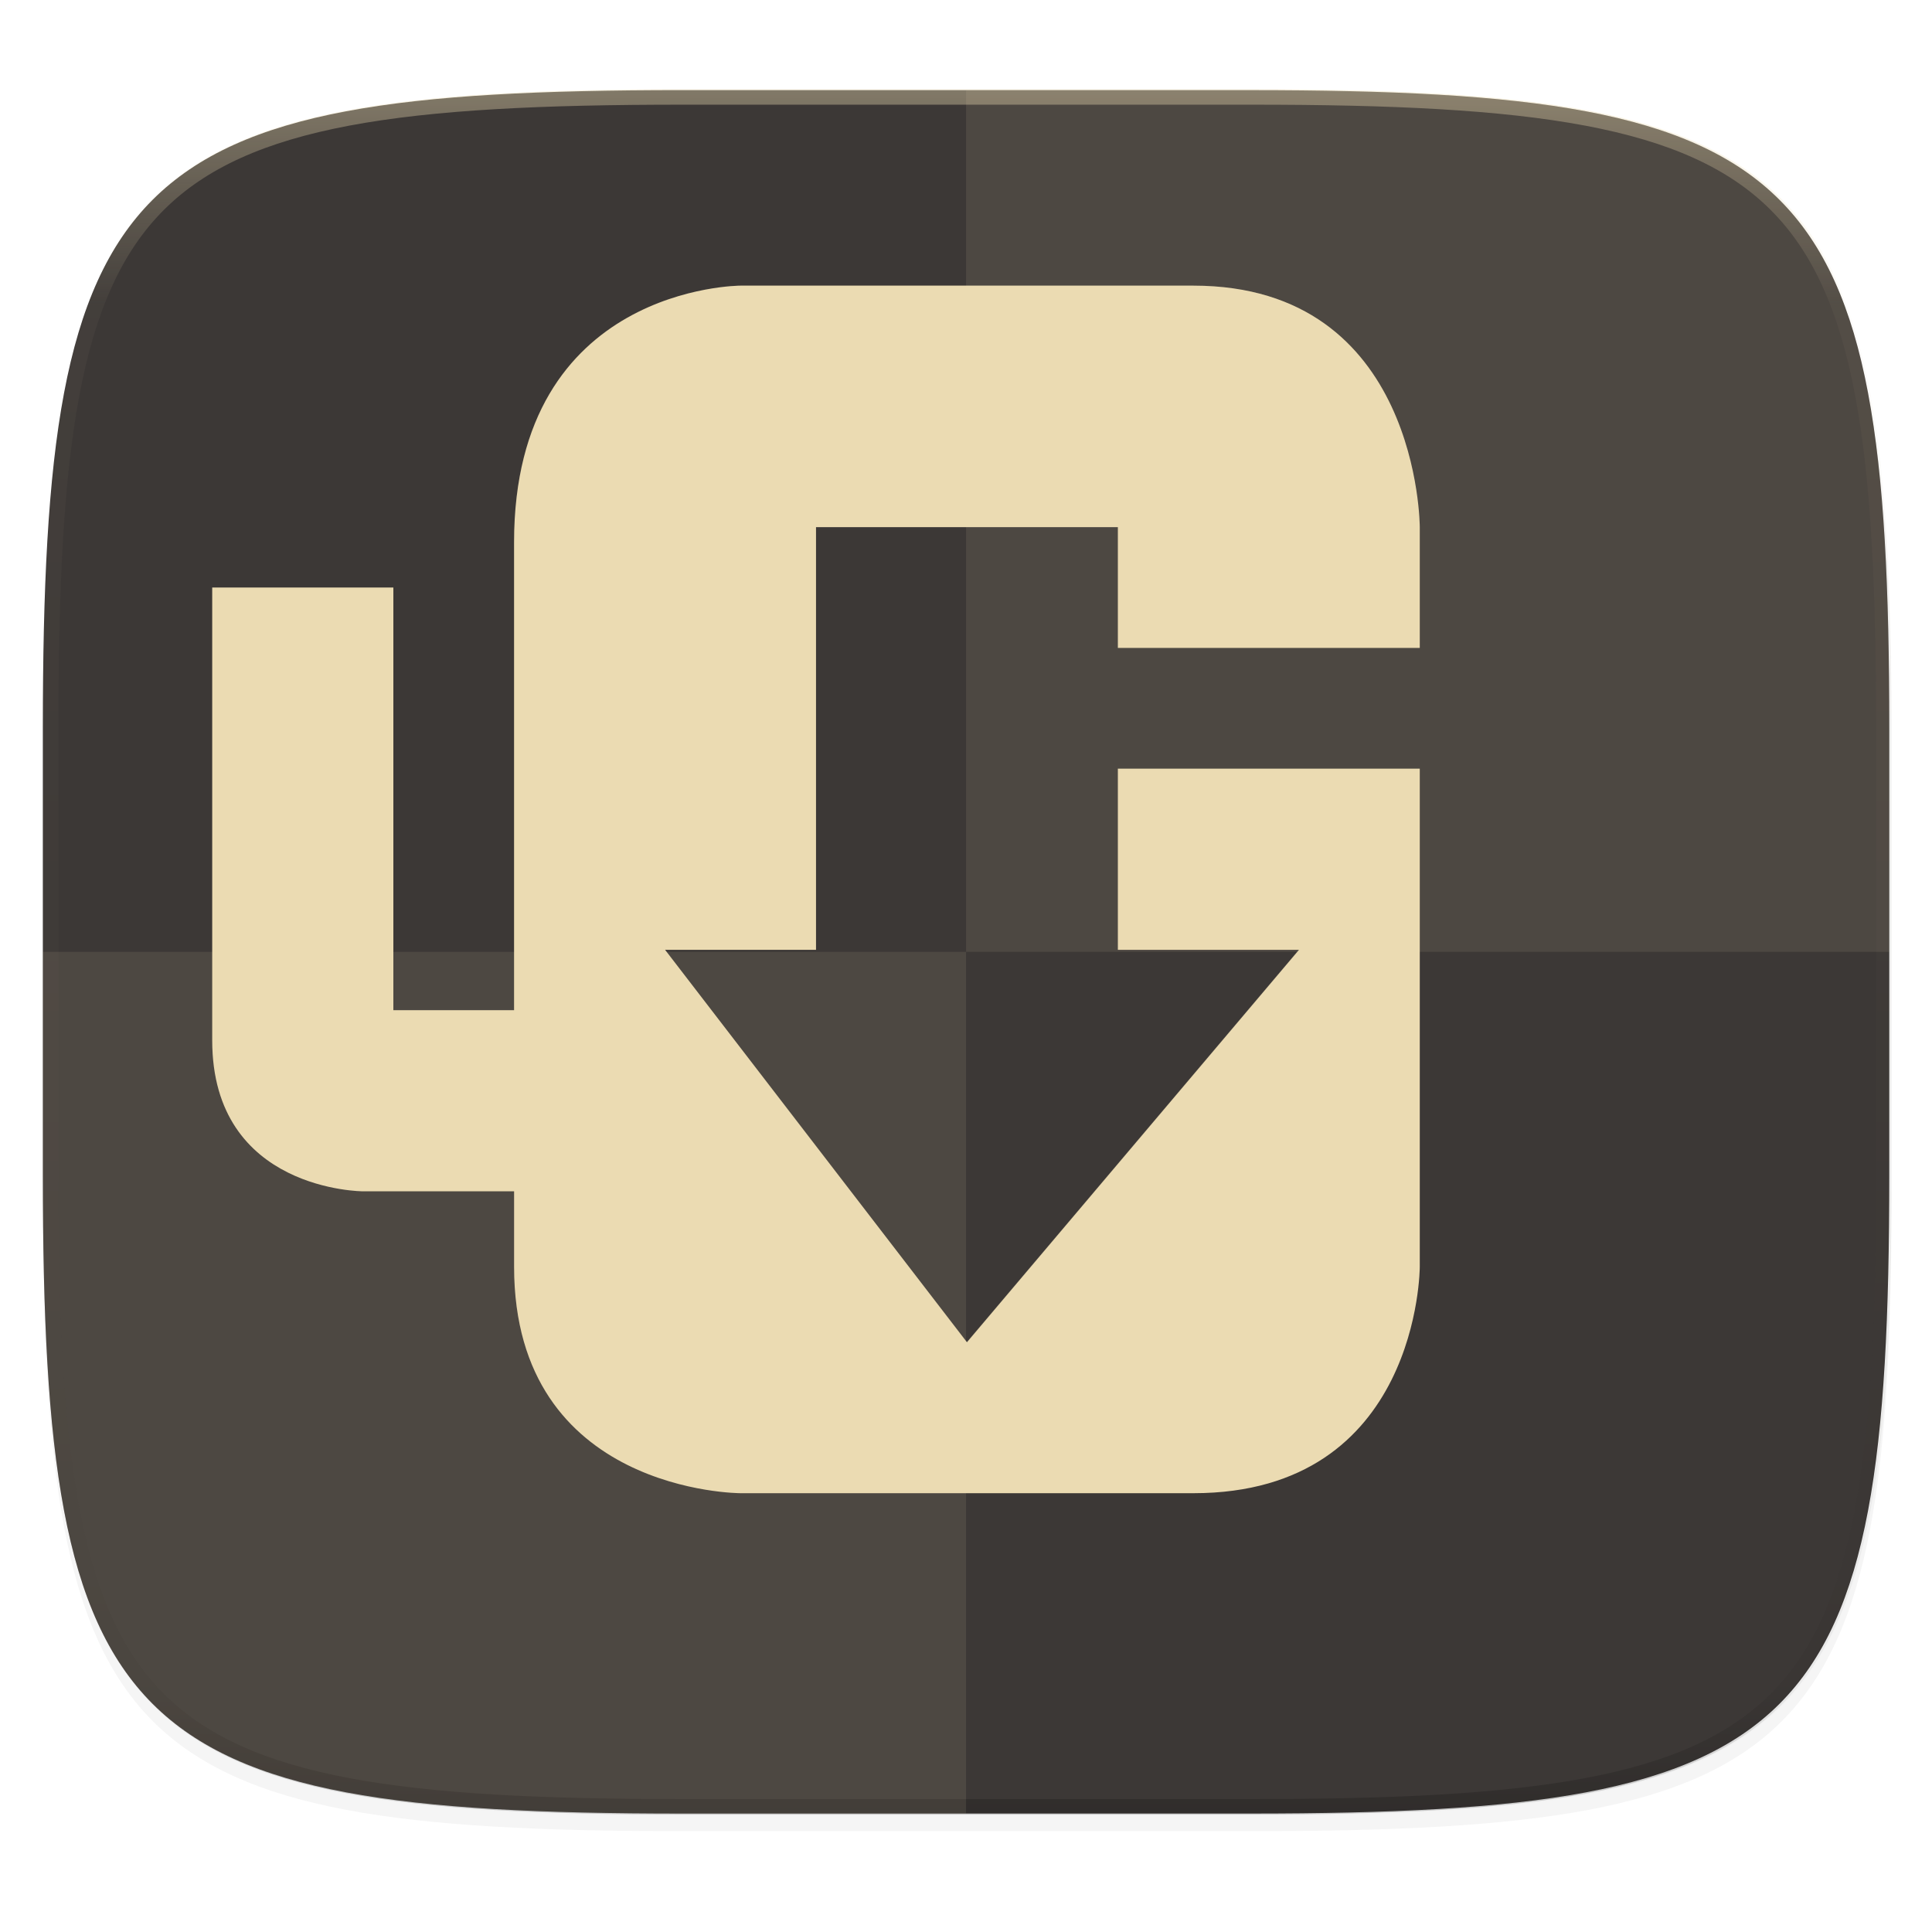
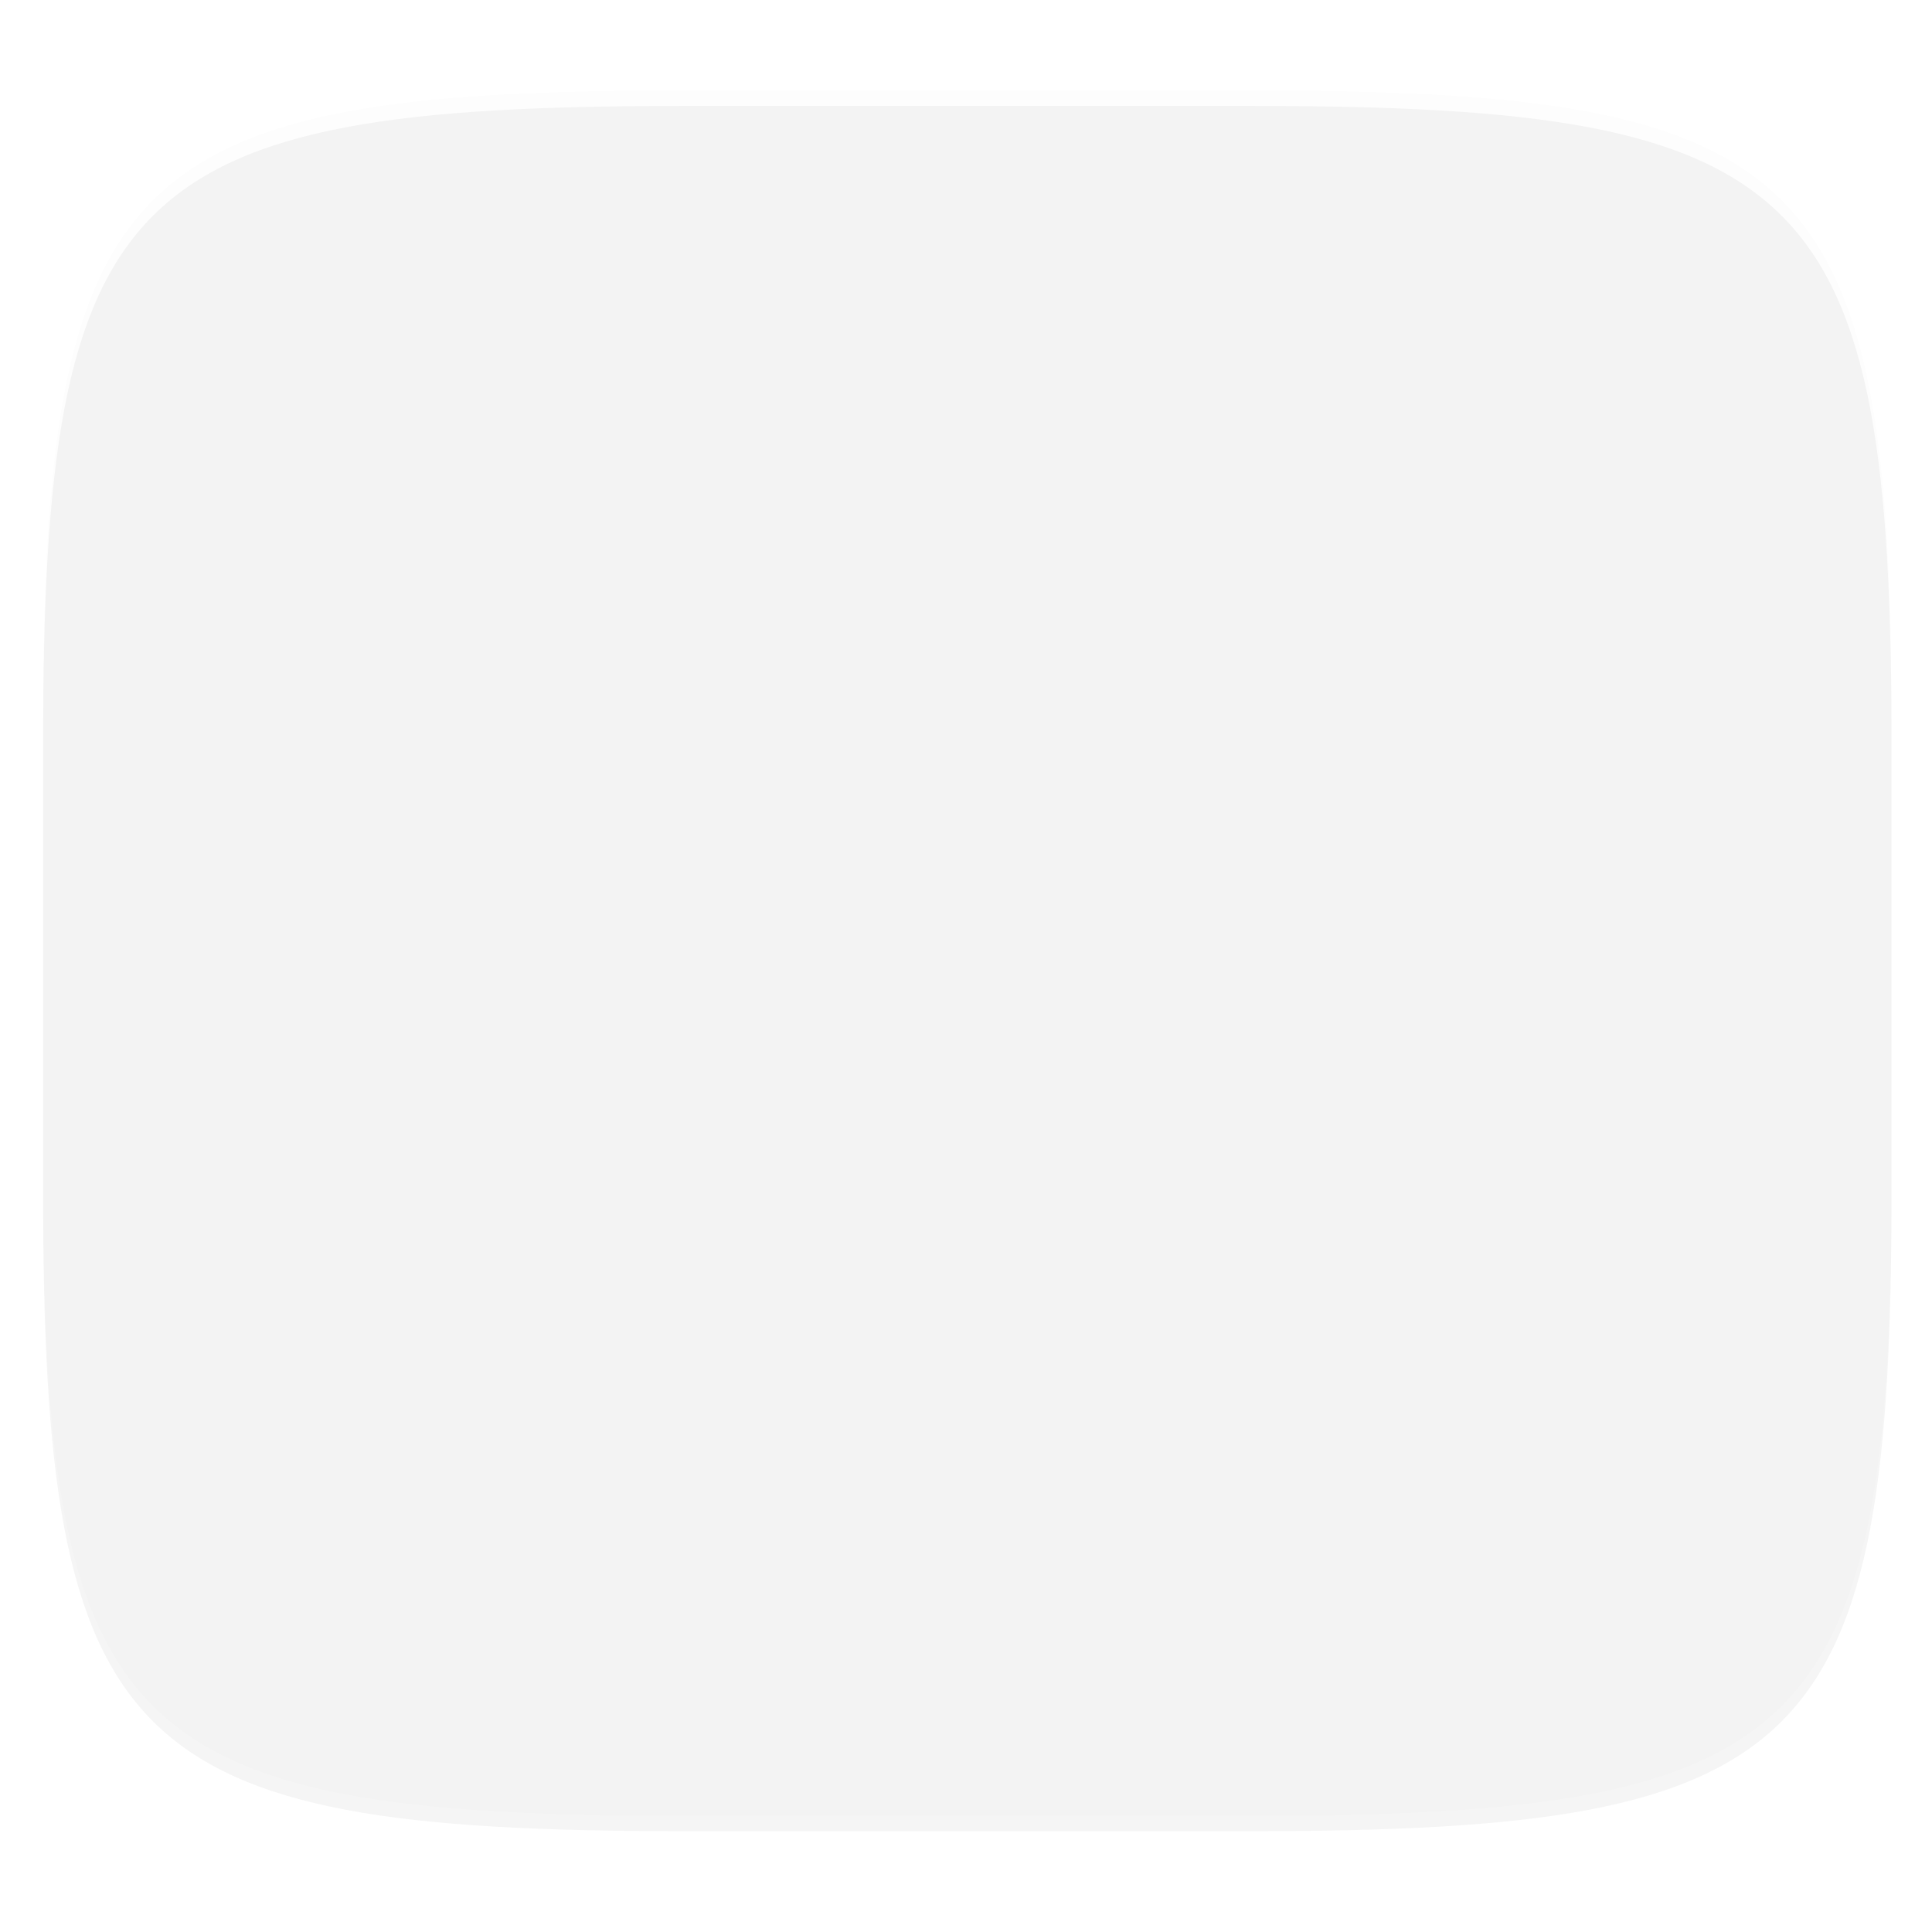
<svg xmlns="http://www.w3.org/2000/svg" width="256" height="256" viewBox="0 0 67.73 67.73">
  <defs>
    <linearGradient id="e" x1="296" x2="296" y1="-212" y2="236" gradientUnits="userSpaceOnUse">
      <stop offset="0" stop-color="#ebdbb2" />
      <stop offset=".125" stop-color="#ebdbb2" stop-opacity=".098" />
      <stop offset=".925" stop-opacity=".098" />
      <stop offset="1" stop-opacity=".498" />
    </linearGradient>
    <clipPath id="d">
      <path d="M361.938-212C507.235-212 528-191.287 528-46.125v116.25C528 215.286 507.235 236 361.937 236H214.063C68.766 236 48 215.286 48 70.125v-116.25C48-191.287 68.765-212 214.063-212z" fill="#b16286" />
    </clipPath>
    <linearGradient id="c" x1="31.734" x2="271.733" y1="155.915" y2="155.915" gradientTransform="matrix(.27 0 0 .27 -7.129 220.56)" gradientUnits="userSpaceOnUse">
      <stop offset="0" stop-color="#3c3836" />
      <stop offset="1" stop-color="#3c3836" />
    </linearGradient>
  </defs>
  <path transform="matrix(.27 0 0 .27 -7.129 -8.706)" d="M188.969 44C261.617 44 272 54.357 272 126.938v58.124C272 257.644 261.617 268 188.969 268H115.03C42.383 268 32 257.643 32 185.062v-58.125C32 54.358 42.383 44 115.031 44z" filter="url(#a)" opacity=".1" />
  <path transform="matrix(.27 0 0 .27 -7.129 -8.706)" d="M188.969 46C261.617 46 272 56.357 272 128.938v58.125c0 72.58-10.383 82.937-83.031 82.937H115.03C42.383 270 32 259.643 32 187.062v-58.125C32 56.358 42.383 46 115.031 46z" filter="url(#b)" opacity=".2" />
-   <path d="M43.837 232.428c19.594 0 22.395 2.793 22.395 22.369v15.676c0 19.576-2.8 22.37-22.395 22.37H23.896c-19.594 0-22.394-2.794-22.394-22.37v-15.676c0-19.576 2.8-22.37 22.394-22.37z" fill="url(#c)" transform="translate(0 -229.267)" />
-   <path transform="matrix(.135 0 0 .135 -4.971 31.75)" d="M361.938-212C507.235-212 528-191.287 528-46.125v116.25C528 215.286 507.235 236 361.937 236H214.063C68.766 236 48 215.286 48 70.125v-116.25C48-191.287 68.765-212 214.063-212z" clip-path="url(#d)" fill="none" opacity=".4" stroke-linecap="round" stroke-linejoin="round" stroke-width="8" stroke="url(#e)" />
  <g fill="#ebdbb2">
-     <path d="M66.232 33.368V25.53c0-19.576-2.8-22.369-22.395-22.369h-9.97v30.207zM1.502 33.368v7.839c0 19.575 2.8 22.369 22.394 22.369h9.97V33.368z" opacity=".1" />
-   </g>
+     </g>
  <g fill="#ebdbb2">
-     <path d="M80.4 38.731H63.362v10.223h10.223l-18.742 22.15-17.038-22.15h8.52V25.101h17.037v6.815H80.4v-6.815s0-13.63-12.779-13.63H42.065s-12.779 0-12.779 14.482v26.409h-6.815V28.509H12.248v25.556c0 8.52 8.52 8.52 8.52 8.52h8.518v4.259c0 12.778 12.779 12.778 12.779 12.778H67.62C80.4 79.622 80.4 66.844 80.4 66.844" filter="url(#f)" opacity=".3" transform="matrix(.621 0 0 .621 -.168 2.888)" />
-     <path d="M49.773 26.947H39.19v6.35h6.35L33.898 47.055 23.315 33.297h5.292V18.48H39.19v4.234h10.583V18.48s0-8.466-7.937-8.466H25.96s-7.938 0-7.938 8.996v16.404H13.79V20.597H7.44v15.875c0 5.292 5.292 5.292 5.292 5.292h5.291v2.646c0 7.937 7.938 7.937 7.938 7.937h15.875c7.937 0 7.937-7.937 7.937-7.937" />
-   </g>
+     </g>
</svg>